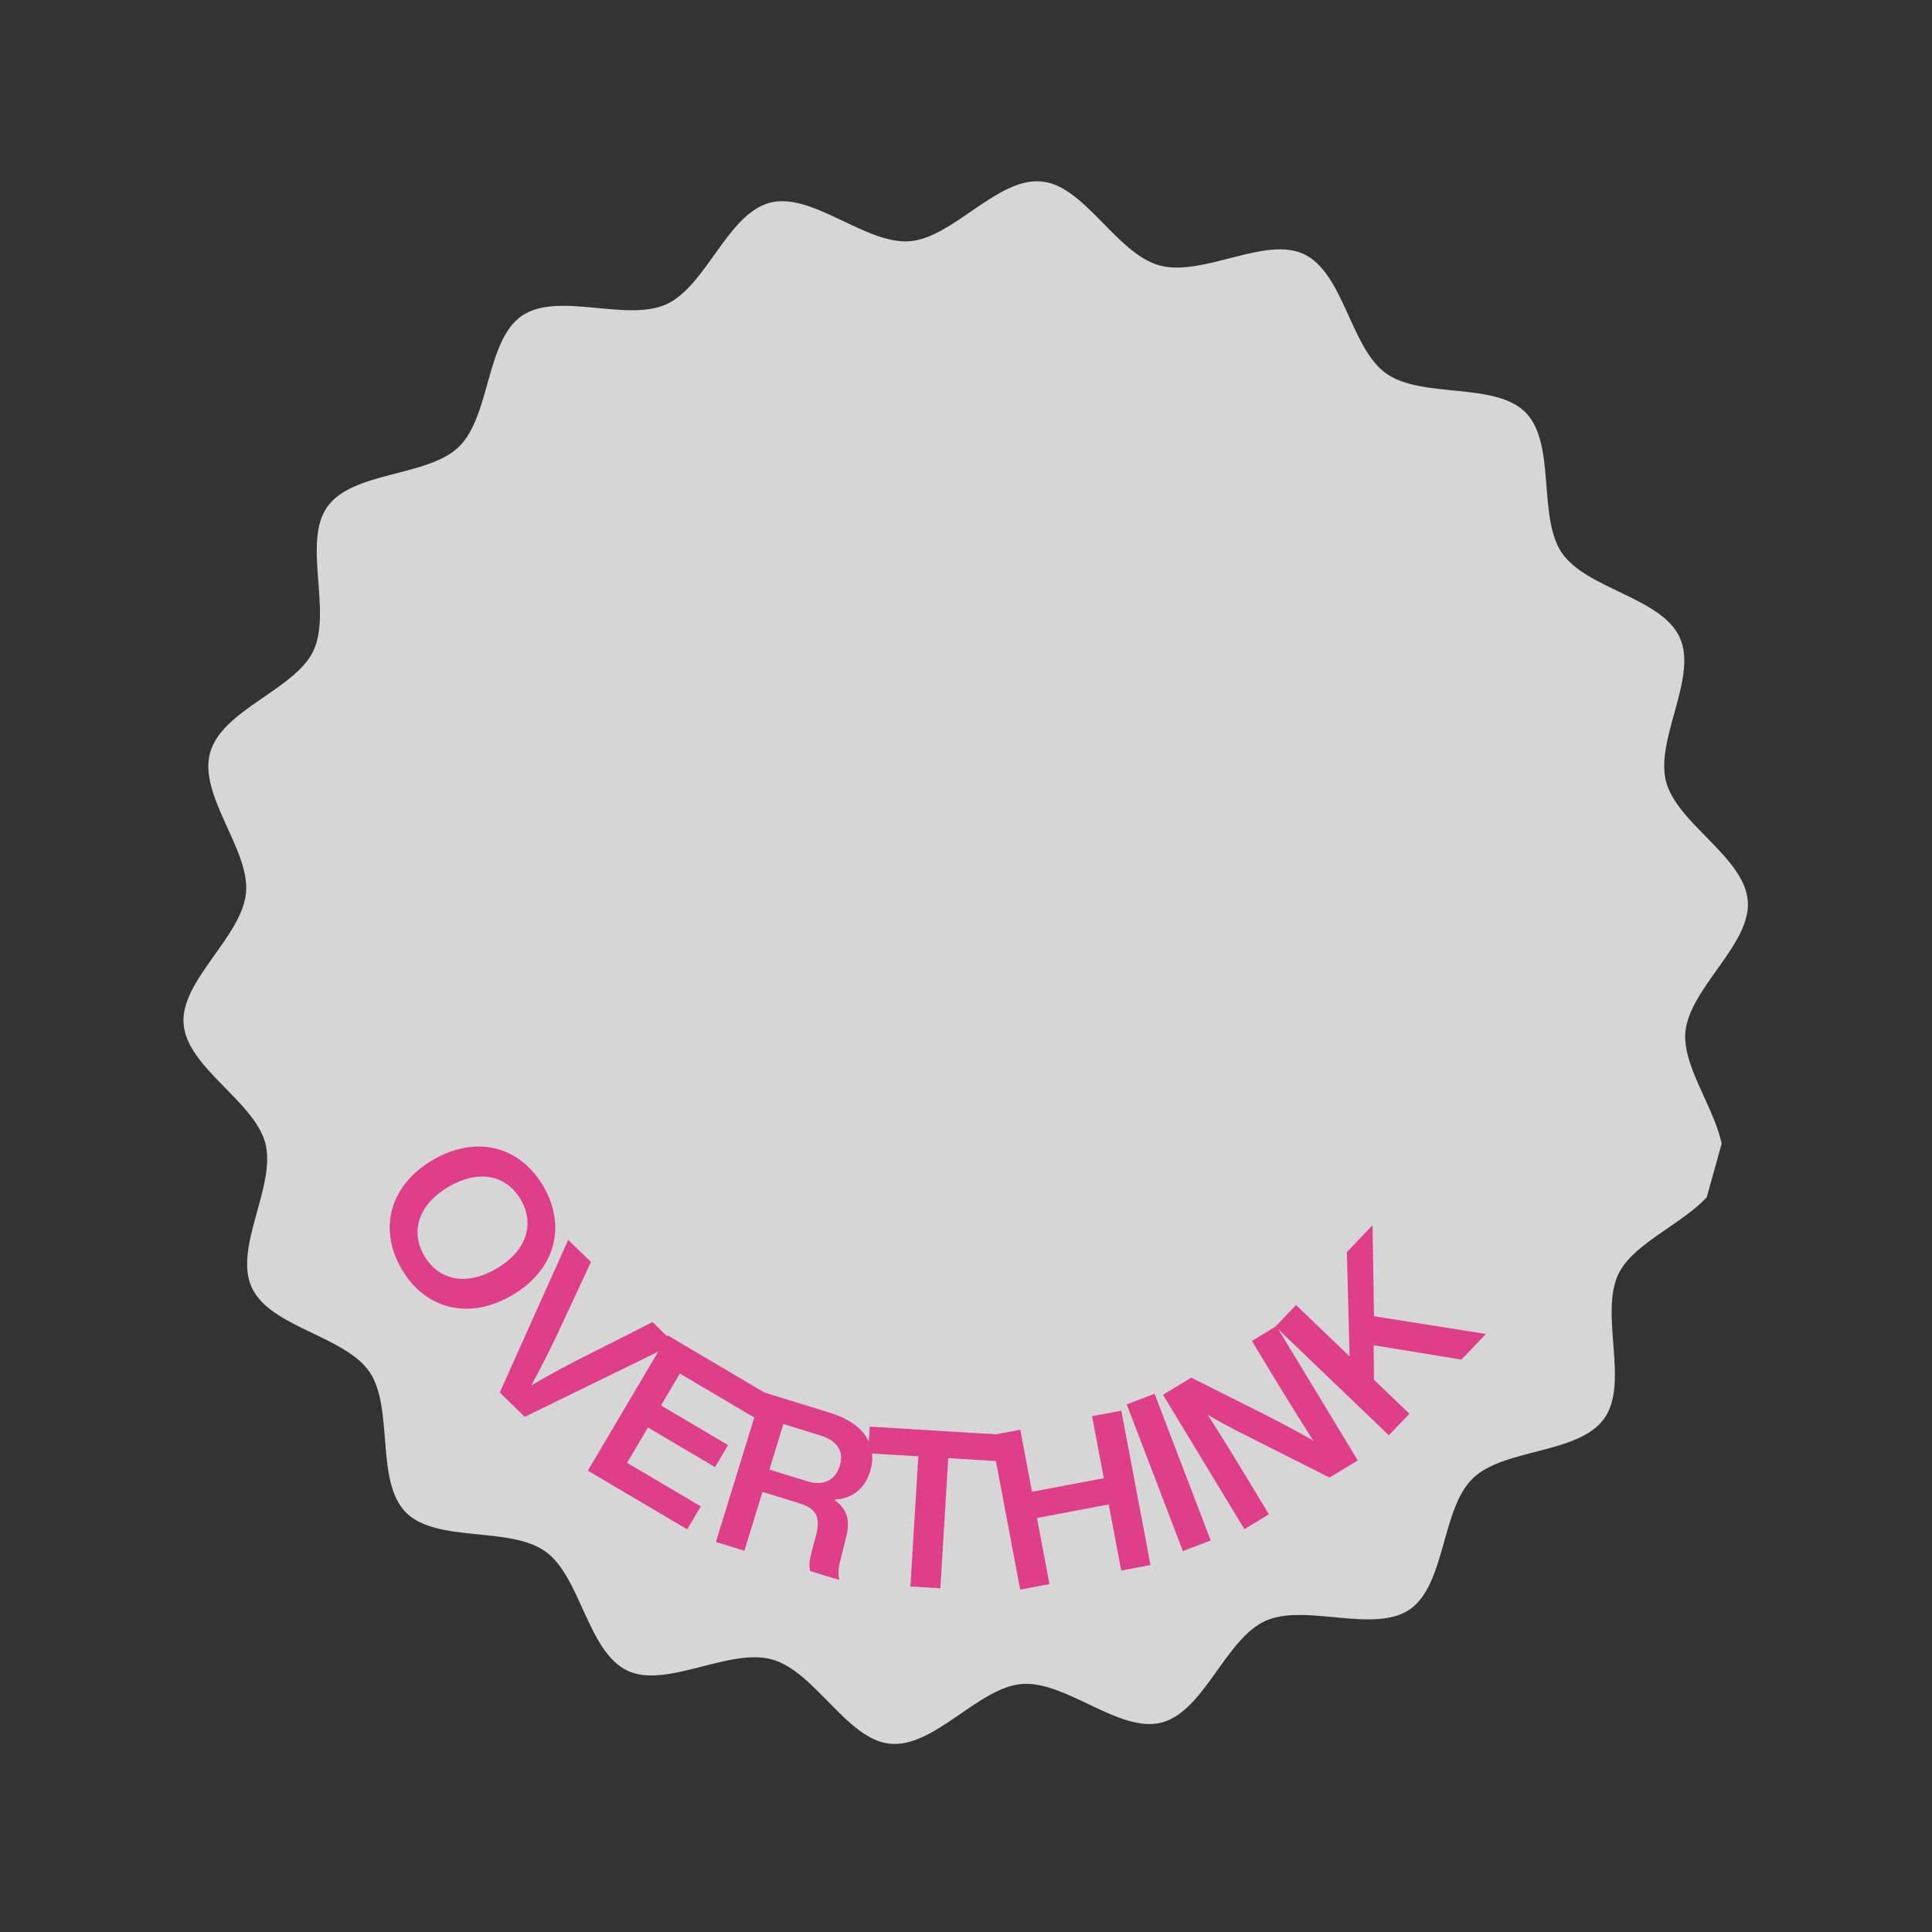
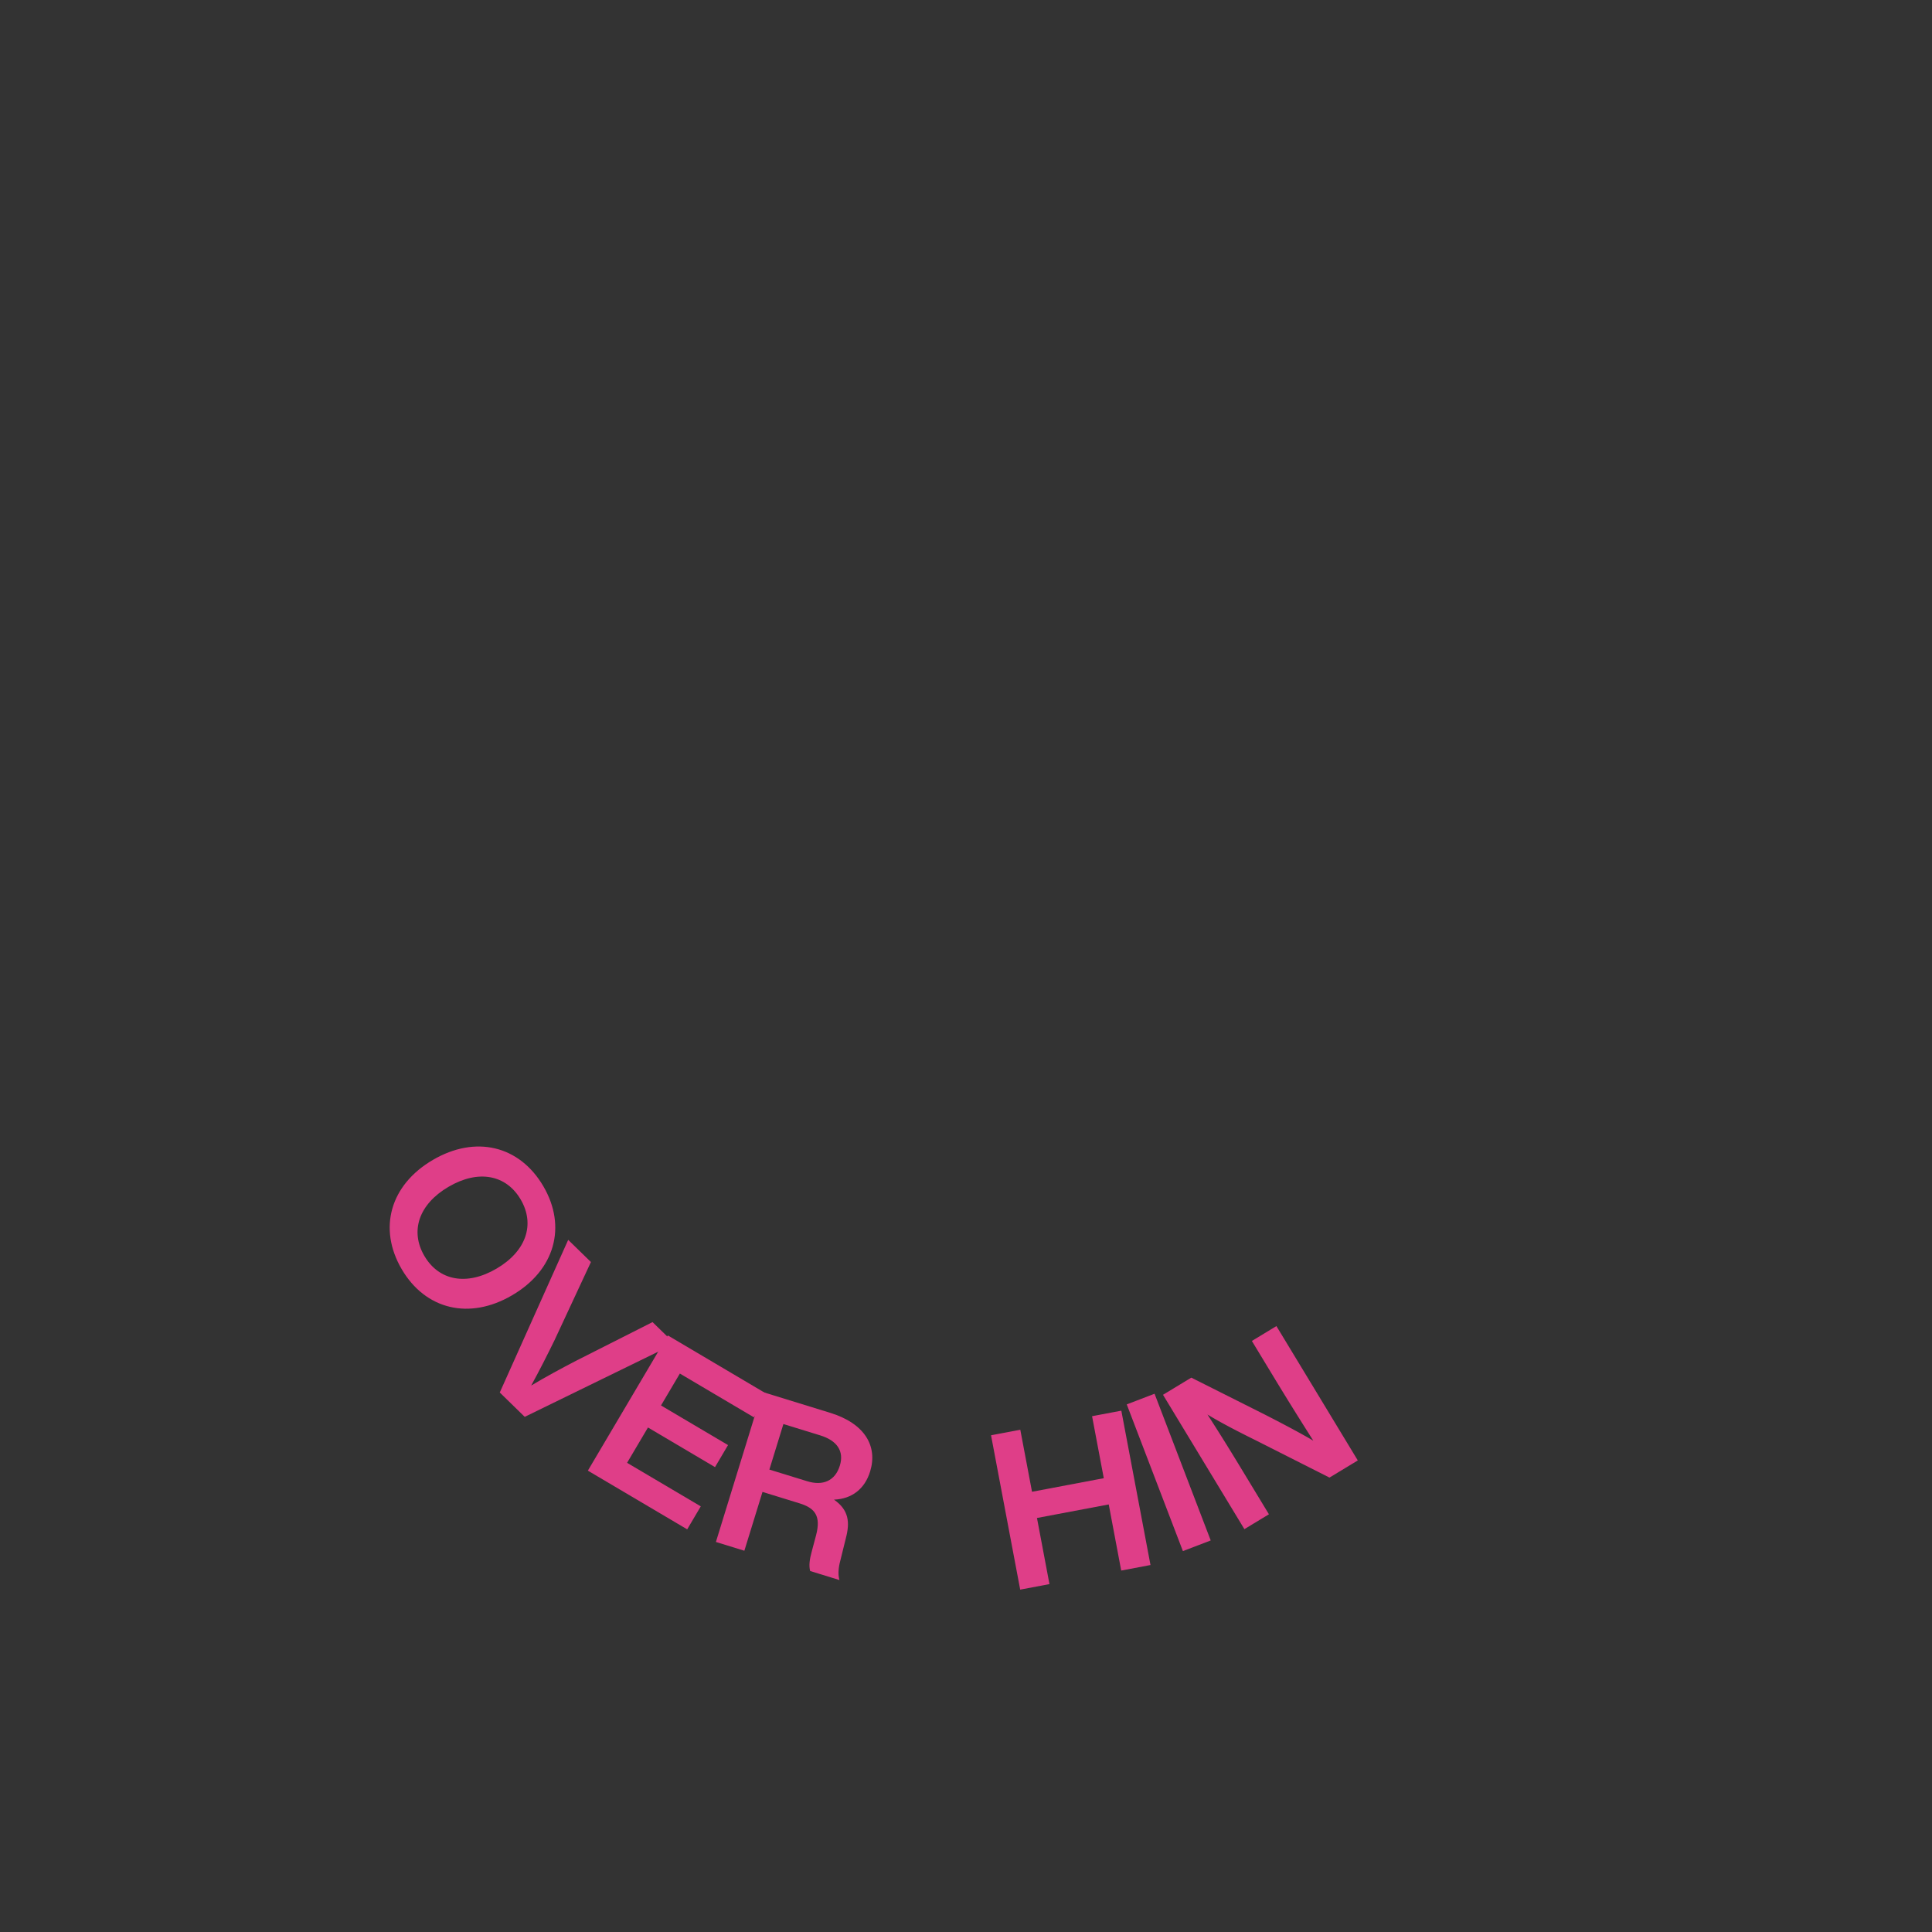
<svg xmlns="http://www.w3.org/2000/svg" width="500" height="500" version="1.0" viewBox="0 0 375 375">
  <rect x="0" y="0" width="375" height="375" fill="#333333" stroke="none" />
  <defs>
    <clipPath id="c">
      <path d="M.238.719h374.403V372.96H.238Zm0 0" />
    </clipPath>
    <clipPath id="f">
-       <path d="M35 35h305v304H35Zm0 0" />
+       <path d="M35 35v304H35Zm0 0" />
    </clipPath>
    <clipPath id="g">
      <path d="M81.176.008 373.305 81.23l-81.223 292.133L-.051 292.141Zm0 0" />
    </clipPath>
    <clipPath id="h">
-       <path d="M81.176.008 373.305 81.23l-81.223 292.133L-.051 292.141Zm0 0" />
-     </clipPath>
+       </clipPath>
    <clipPath id="d">
      <path d="M0 0h375v373H0z" />
    </clipPath>
    <clipPath id="i">
      <path d="M0 0h262v140H0z" />
    </clipPath>
    <clipPath id="b">
      <path d="M0 0h375v373H0z" />
    </clipPath>
    <filter id="a" width="100%" height="100%" x="0%" y="0%">
      <feColorMatrix color-interpolation-filters="sRGB" values="0 0 0 0 1 0 0 0 0 1 0 0 0 0 1 0 0 0 1 0" />
    </filter>
    <mask id="e">
      <g filter="url(#a)">
        <path fill-opacity=".8" d="M-82.5-82.5h540v540h-540z" />
      </g>
    </mask>
  </defs>
  <g clip-path="url(#b)">
    <g clip-path="url(#c)">
      <g clip-path="url(#d)" mask="url(#e)">
        <g clip-path="url(#f)">
          <g clip-path="url(#g)">
            <g clip-path="url(#h)">
-               <path fill="#fff" d="M334.145 227.594c-2.317 8.336-16.418 12.191-20.028 19.722-3.676 7.77 2.149 21.149-2.73 28.012-4.973 6.965-19.559 5.754-25.567 11.672-6.082 5.957-5.207 20.555-12.175 25.383-7.032 4.812-20.32-1.285-28.07 2.25-7.747 3.535-11.825 17.515-20.083 19.707-8.187 2.148-18.543-8.13-27.133-7.48-8.398.636-17.058 12.456-25.609 11.597-8.375-.812-14.559-14.039-22.895-16.355-8.332-2.32-20.5 5.742-28.05 2.187-7.766-3.676-9.082-18.27-15.946-23.148-6.964-4.973-21.125-1.575-27.101-7.598-5.957-6.082-2.278-20.234-7.028-27.246-4.812-7.027-19.343-8.668-22.878-16.414-3.536-7.75 4.789-19.727 2.652-27.969-2.149-8.187-15.207-14.66-15.871-23.191-.637-8.399 11.246-16.793 12.12-25.403.813-8.37-9.288-18.894-6.972-27.226 2.317-8.336 16.414-12.196 20.028-19.727 3.675-7.765-2.149-21.148 2.73-28.008 4.969-6.964 19.555-5.757 25.566-11.671 6.082-5.961 5.207-20.56 12.176-25.383 7.031-4.813 20.32 1.285 28.07-2.25 7.747-3.54 11.825-17.516 20.083-19.707 8.187-2.153 18.543 8.125 27.132 7.48 8.399-.64 17.059-12.457 25.61-11.598 8.273.72 14.515 13.965 22.851 16.282 8.332 2.316 20.504-5.746 28.051-2.192 7.766 3.676 9.082 18.27 15.945 23.149 6.965 4.972 21.125 1.574 27.102 7.597 5.957 6.086 2.277 20.235 7.031 27.246 4.809 7.032 19.34 8.668 22.875 16.418 3.54 7.747-4.789 19.723-2.652 27.965 2.148 8.188 15.207 14.664 15.871 23.196.637 8.394-11.246 16.789-12.121 25.398-.75 8.39 9.348 18.91 7.016 27.305Zm0 0" />
-             </g>
+               </g>
          </g>
        </g>
      </g>
    </g>
    <g fill="#df3e88" clip-path="url(#i)" transform="translate(46 202)">
      <path d="M31.97 44.345c4.609 7.871 13.148 9.918 21.425 5.07 8.282-4.843 10.676-13.292 6.07-21.164-4.628-7.91-13.171-9.957-21.449-5.109-8.277 4.844-10.675 13.293-6.046 21.203Zm4.398-2.574c-2.812-4.805-1.102-10.023 4.7-13.418 5.8-3.398 11.187-2.332 14 2.473 2.812 4.804 1.1 10.02-4.7 13.418-5.8 3.394-11.187 2.332-14-2.473Zm29.425 20.363c-2.797 1.457-5.805 3.07-8.691 4.801 1.629-2.957 3.164-6.004 4.55-8.84L68.7 42.958l-4.414-4.304-13.281 29.629 4.844 4.726L84.95 58.802l-4.293-4.183Zm0 0" />
      <path d="M102.974 68.646 83.62 57.204 68.103 83.45l19.282 11.395 2.636-4.461-14.304-8.453 4.054-6.856 13.012 7.692 2.527-4.278-13.01-7.691 3.66-6.192 14.379 8.497Zm0 0" />
      <path d="M118.172 96.595c.812-3.066.62-5.5-2.297-7.515 3.492-.137 5.98-2.102 7.012-5.457 1.515-4.91-1.024-9.324-7.735-11.39l-13.219-4.075-8.976 29.137 5.523 1.703L102 87.58l7.199 2.219c2.95.91 4.188 2.41 3.203 6.183l-.86 3.23c-.402 1.446-.562 2.696-.292 3.72l5.687 1.753c-.308-1.035-.203-2.394.145-3.676Zm-12.114-22.191 7.16 2.207c3.192.98 4.676 3.008 3.794 5.871-.922 2.988-3.325 3.95-6.313 3.031l-7.363-2.27Zm0 0" />
-       <path d="m122.819 74.907-.317 5.172 9.747.594-1.54 25.262 5.813.355 1.54-25.262 9.745.594.317-5.172Zm0 0" />
      <path d="m168.244 84.917-13.93 2.633-2.274-12.035-5.68 1.07 5.66 29.96 5.68-1.073-2.425-12.832 13.93-2.63 2.421 12.833 5.684-1.074-5.66-29.957-5.68 1.07ZM189 97l-10.9-28.475-5.398 2.066L183.6 99.068Zm12.113-31.91a654.005 654.005 0 0 0 7.801 12.547c-2.804-1.656-6.453-3.55-9.36-5.043L185.232 65.4l-5.493 3.328 15.797 26.078 4.762-2.886-4.129-6.813c-2.328-3.844-4.86-8.02-7.8-12.547 2.85 1.73 6.175 3.418 9.398 5.02l14.285 7.218 5.496-3.328-15.797-26.078-4.762 2.887Zm0 0" />
-       <path d="m215.433 41.019.516 20.25-10.387-9.957-4 4.172 22.008 21.101 4-4.172-6.89-6.609-.051-6.691 17.02 2.789 4.769-4.977-21.727-3.45-.281-17.648Zm0 0" />
    </g>
  </g>
</svg>